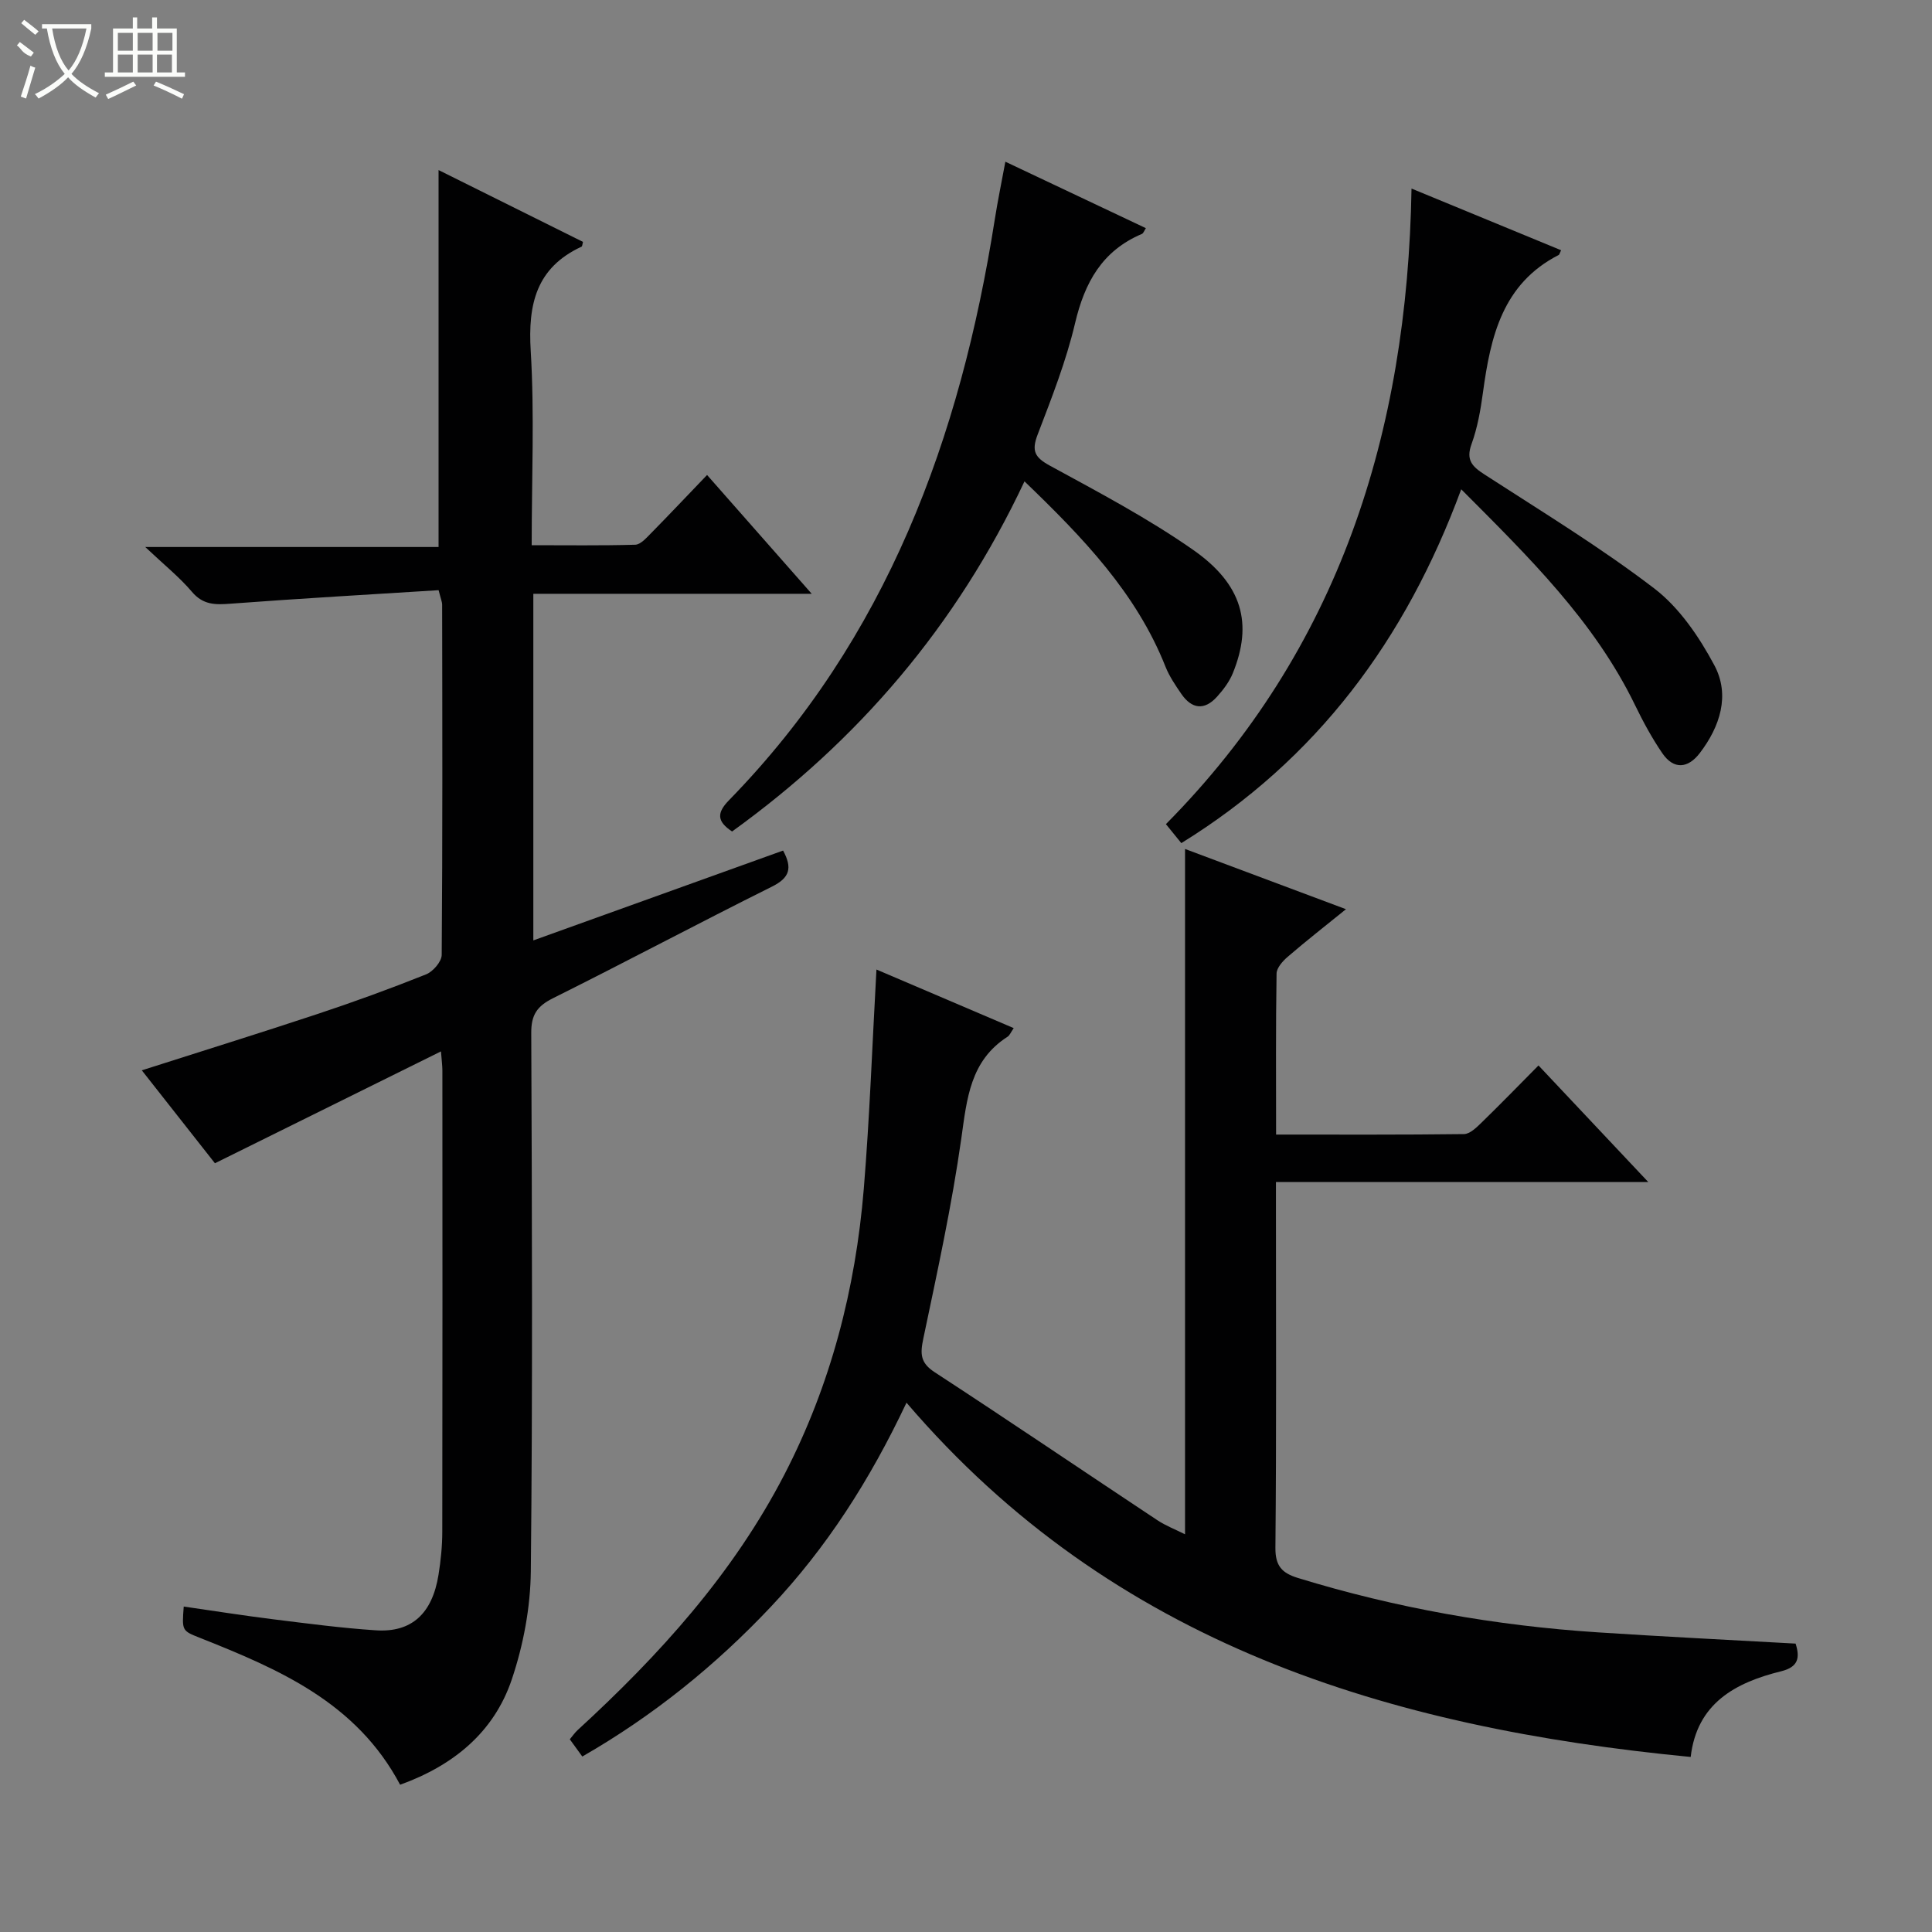
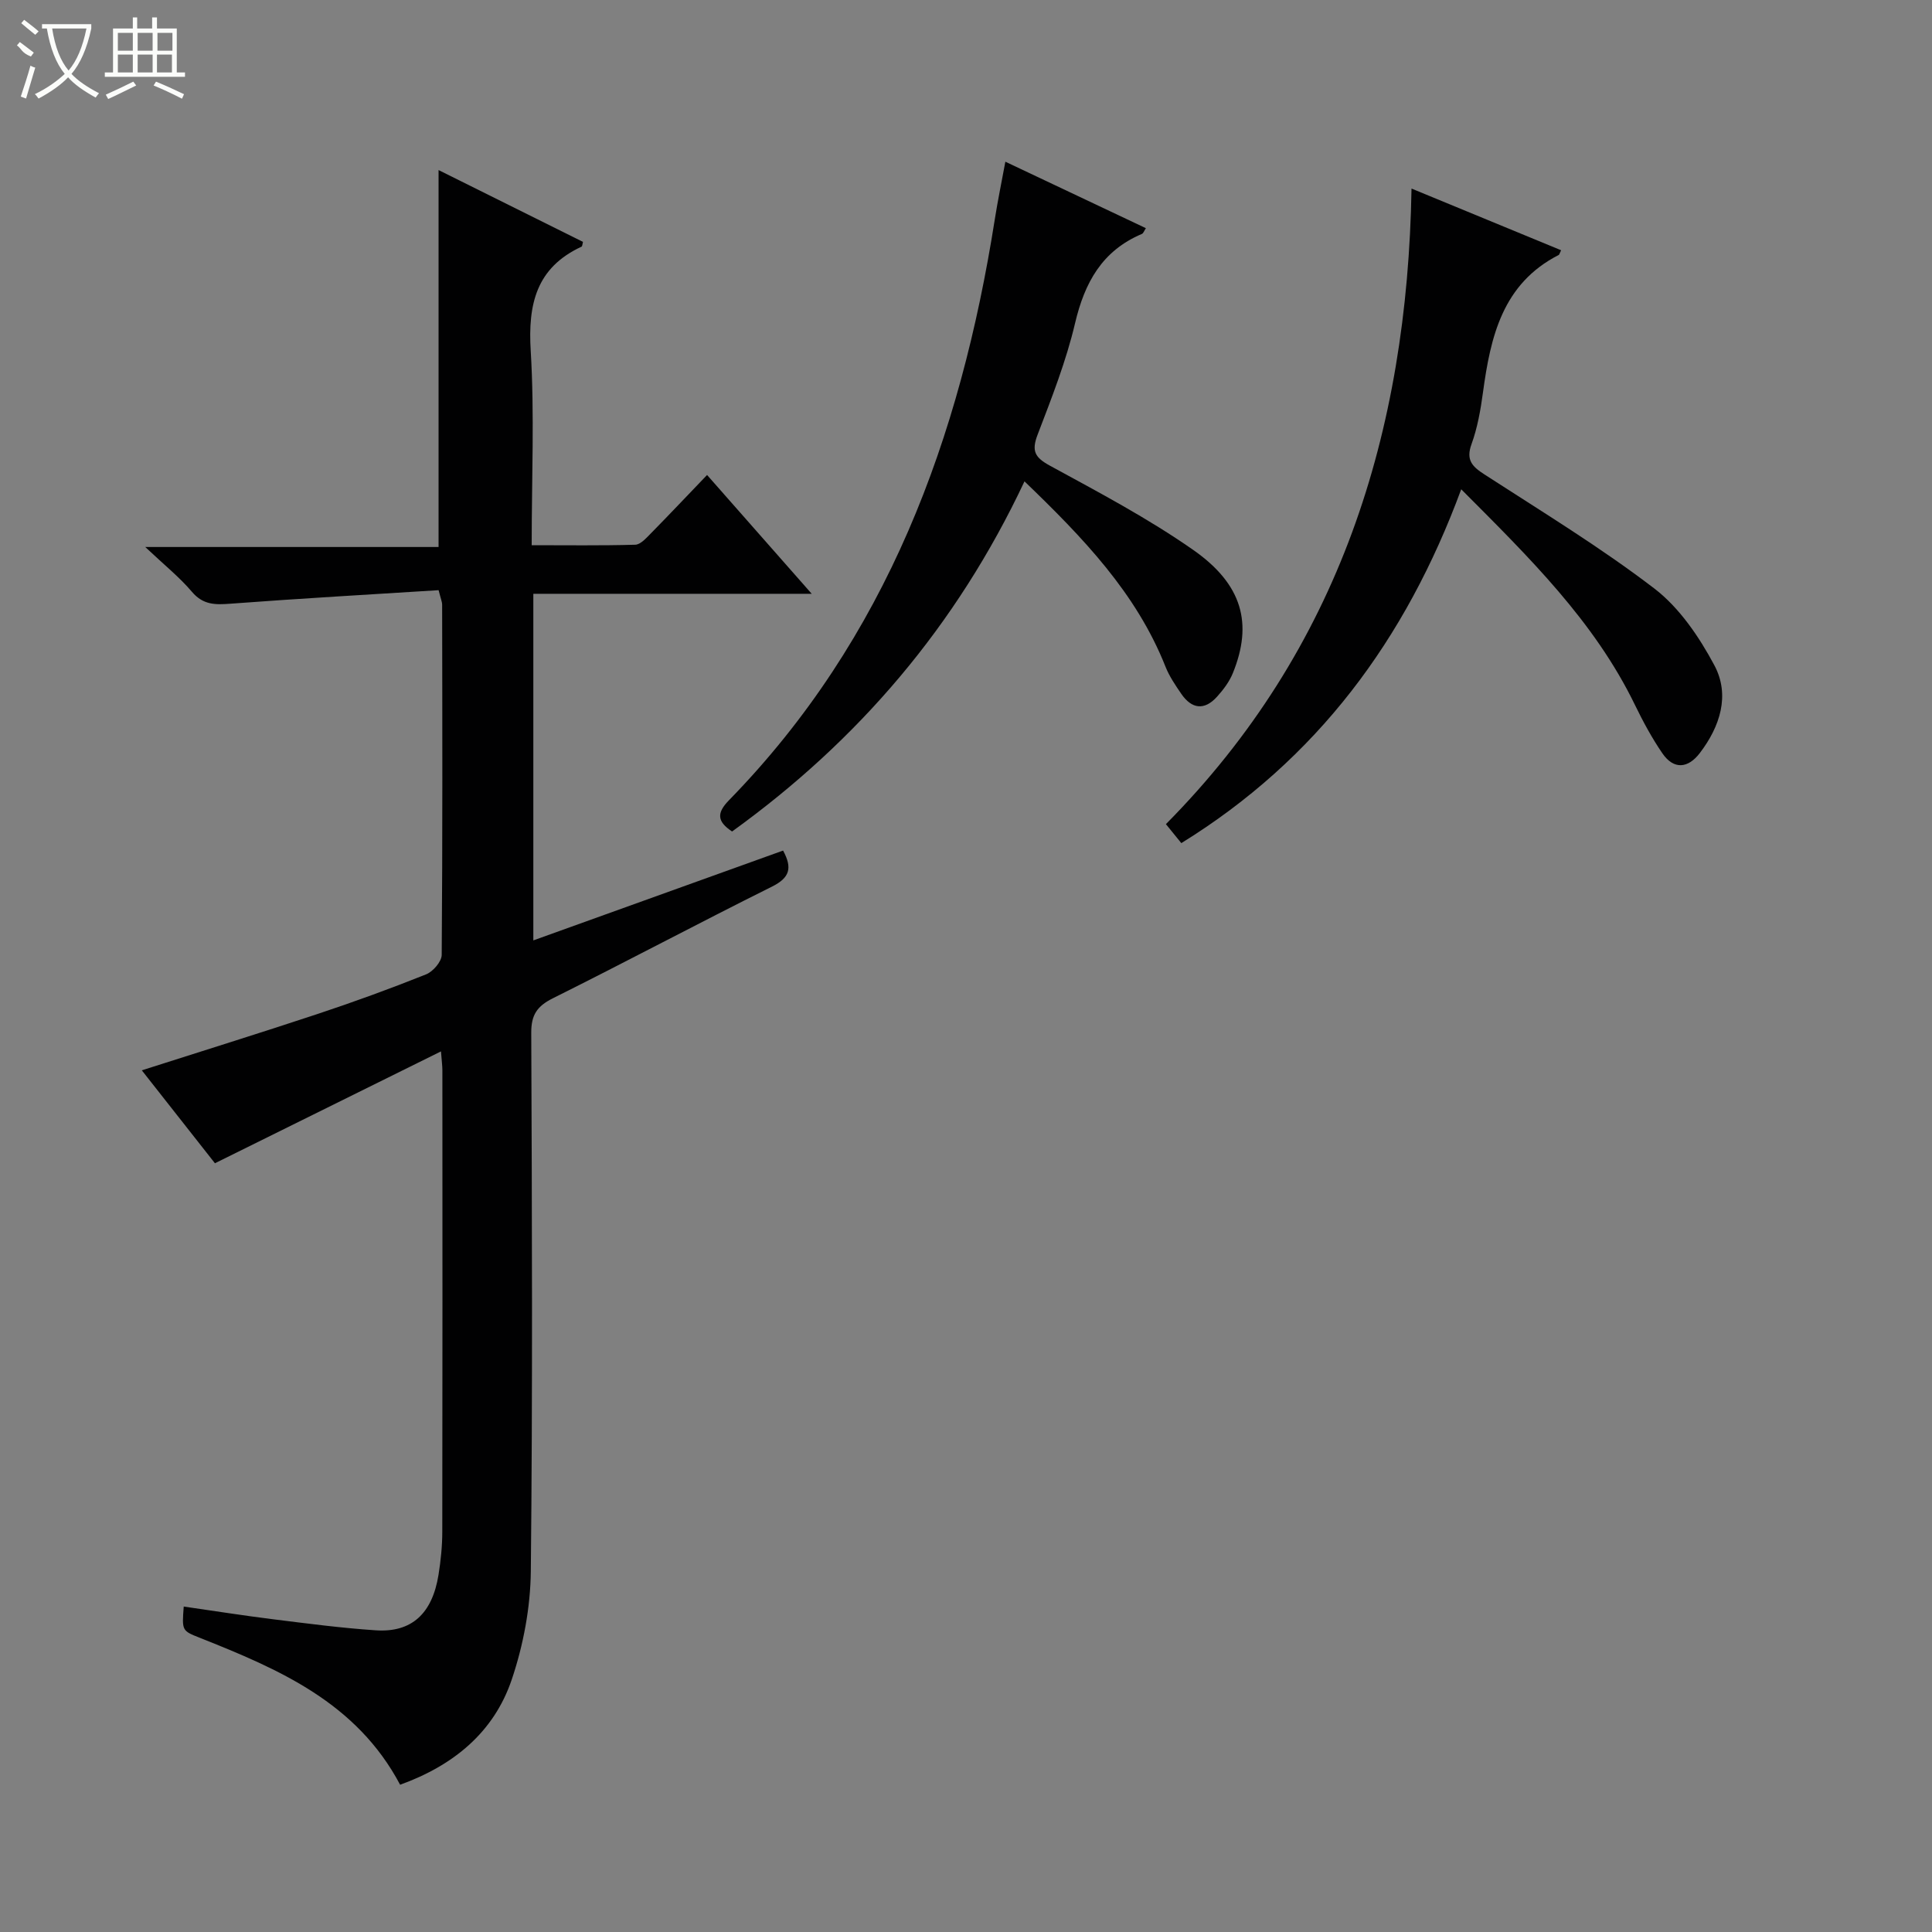
<svg xmlns="http://www.w3.org/2000/svg" enable-background="new 0 0 400 400" viewBox="0 0 400 400">
  <rect x="0" y="0" width="400" height="400" fill="#808080" stroke="none" />
  <g fill="#010102">
-     <path d="m350.04 363.76c-62.66-6.05-119.57-23.32-162.36-73.35-7.63 16.14-16.58 30.05-28.05 42.22-11.48 12.18-24.36 22.59-39.07 31.04-.91-1.26-1.67-2.31-2.59-3.57.6-.71 1.05-1.38 1.63-1.91 16.9-15.5 32.16-32.33 42.8-52.9 9.61-18.58 14.73-38.44 16.44-59.17 1.22-14.88 1.75-29.82 2.62-45.39 9.23 3.94 18.58 7.93 28.42 12.13-.6.86-.83 1.5-1.27 1.78-7.77 4.98-8.42 12.85-9.58 21.06-1.97 13.91-4.98 27.68-7.87 41.45-.66 3.14-.64 5 2.35 6.95 15.45 10.08 30.72 20.44 46.09 30.63 1.75 1.16 3.76 1.93 5.75 2.93 0-47.39 0-94.28 0-141.89 10.87 4.07 21.77 8.15 33.32 12.47-4.39 3.55-8.3 6.61-12.05 9.84-1.04.89-2.3 2.3-2.32 3.48-.18 10.95-.1 21.9-.1 33.34 13.34 0 26.12.06 38.9-.1 1.22-.02 2.57-1.34 3.59-2.33 3.93-3.82 7.75-7.75 11.84-11.88 7.54 8.01 14.83 15.75 22.72 24.13-25.89 0-51.08 0-77.08 0v5.26c0 23.5.11 46.99-.11 70.49-.03 3.78 1.39 5.22 4.66 6.23 20.25 6.22 40.97 9.88 62.08 11.26 13.58.89 27.17 1.56 40.96 2.33.91 2.86.62 4.83-2.96 5.72-9.54 2.35-17.48 6.65-18.76 17.75z" />
    <path d="m29.36 221.6c12.45-3.98 24.46-7.71 36.4-11.67 7.56-2.51 15.06-5.24 22.46-8.2 1.43-.57 3.22-2.64 3.23-4.03.19-24.16.13-48.32.09-72.48 0-.63-.29-1.26-.73-3.03-14.32.9-28.72 1.72-43.1 2.8-3.15.24-5.66.27-7.97-2.46-2.57-3.03-5.73-5.56-9.67-9.28h60.73c0-26.31 0-52 0-78.04 9.79 4.87 19.85 9.87 29.9 14.87-.13.47-.13.91-.3.99-9.39 4.35-11.11 11.92-10.52 21.57.79 13.11.2 26.3.2 40.24 7.28 0 14.36.1 21.44-.1 1.07-.03 2.22-1.32 3.12-2.23 3.85-3.91 7.62-7.91 11.75-12.21 7.27 8.25 14.13 16.03 21.67 24.6-19.83 0-38.57 0-57.64 0v71.76c17.29-6.22 34.4-12.37 51.71-18.6 1.94 3.6 1.42 5.61-2.31 7.47-15.19 7.56-30.16 15.54-45.35 23.11-3.28 1.64-4.5 3.44-4.48 7.16.15 37.16.3 74.32-.09 111.47-.08 7.5-1.54 15.28-3.94 22.4-3.71 11-12.15 17.84-23.12 21.8-9.03-17.04-25.11-23.92-41.47-30.42-3.71-1.47-3.71-1.47-3.33-6.47 6.18.89 12.32 1.86 18.49 2.63 7.08.88 14.17 1.82 21.29 2.29 7.4.49 11.68-3.45 12.97-11.5.47-2.94.78-5.95.78-8.93.05-31.83.04-63.65.02-95.48 0-.97-.14-1.94-.29-3.95-15.86 7.85-31.22 15.45-46.8 23.16-4.98-6.33-9.9-12.59-15.14-19.24z" />
    <path d="m292.24 39.04c11.16 4.6 21.05 8.68 30.97 12.77-.34.69-.37.91-.48.97-11.67 5.96-14.13 16.94-15.7 28.49-.49 3.6-1.13 7.27-2.36 10.66-1.21 3.31.12 4.65 2.67 6.3 11.86 7.68 23.98 15.05 35.18 23.62 5.19 3.98 9.28 10.01 12.42 15.89 3.3 6.18 1.18 12.69-3.02 18.18-2.42 3.17-5.38 3.5-7.76.02-2.14-3.13-3.97-6.51-5.63-9.93-8.45-17.43-21.99-30.65-36-44.71-11.51 31.18-29.89 55.92-57.95 73.26-.98-1.2-1.87-2.31-3.19-3.93 35.83-36.18 49.99-80.99 50.85-131.59z" />
    <path d="m212.11 99.66c-14.11 29.98-34.45 53.67-60.54 72.49-3.18-2.1-3.17-3.87-.66-6.45 32.71-33.5 47.93-75.04 55.05-120.28.59-3.75 1.36-7.48 2.19-11.94 9.9 4.69 19.42 9.19 29.09 13.76-.34.51-.5 1.06-.84 1.2-8.22 3.48-11.84 10.06-13.82 18.48-1.85 7.86-4.85 15.48-7.75 23.06-1.31 3.41-.58 4.74 2.59 6.46 10.05 5.48 20.24 10.86 29.6 17.4 10.28 7.18 12.37 15.32 8.23 25.52-.72 1.78-1.97 3.44-3.28 4.89-2.61 2.89-5.23 2.56-7.4-.6-1.21-1.77-2.46-3.6-3.25-5.58-6.05-15.29-17.09-26.74-29.21-38.41z" />
  </g>
  <path d="m6.4 11.7c-2-.8-1.9-1.6-2.9-2.3l.6-.7c.9.7 1.9 1.4 2.9 2.2zm-2.1 8.3c.7-2.1 1.4-4.2 2-6.4.2.1.6.3 1 .4-.7 2.3-1.3 4.4-1.9 6.4zm3-12.8c-1.1-.9-2.1-1.7-2.9-2.4l.6-.7c1 .8 2 1.5 3 2.4zm1.4-1.3v-.9h10.2v.9c-.9 4.2-2.3 7.3-4.1 9.4 1.3 1.4 3.2 2.7 5.7 4-.2.2-.4.5-.7.9-2.5-1.4-4.4-2.7-5.7-4.2-1.4 1.5-3.5 3-6.1 4.4 0 0 0 0-.1-.1-.3-.4-.5-.7-.7-.8 2.7-1.3 4.7-2.8 6.2-4.2-1.8-2.2-3-5.3-3.7-9.4zm9.2 0h-7.1c.6 3.8 1.7 6.7 3.4 8.7 1.7-2 2.9-4.8 3.7-8.7z" fill="#fbfcfa" />
  <path d="m31.6 3.6h.9v2.3h4.1v9.1h1.7v.9h-16.6v-.9h1.7v-9.1h4.1v-2.3h.9v2.3h3.1v-2.3zm-4 13.3.6.8c-1.9.9-3.8 1.9-5.8 2.8-.2-.3-.3-.6-.5-.9 2-.9 3.9-1.8 5.7-2.7zm-3.2-10.1v3.7h3.1v-3.7zm0 4.5v3.7h3.1v-3.7zm4.1-4.5v3.7h3.1v-3.7zm0 4.5v3.7h3.1v-3.7zm9.1 9.1c-2.1-1.1-4.1-2-5.8-2.7l.5-.8c2.2.9 4.1 1.8 5.8 2.6l-.4.9zm-1.9-13.6h-3.1v3.7h3.1zm-3.2 4.5v3.7h3.1v-3.7z" fill="#fbfcfa" />
</svg>